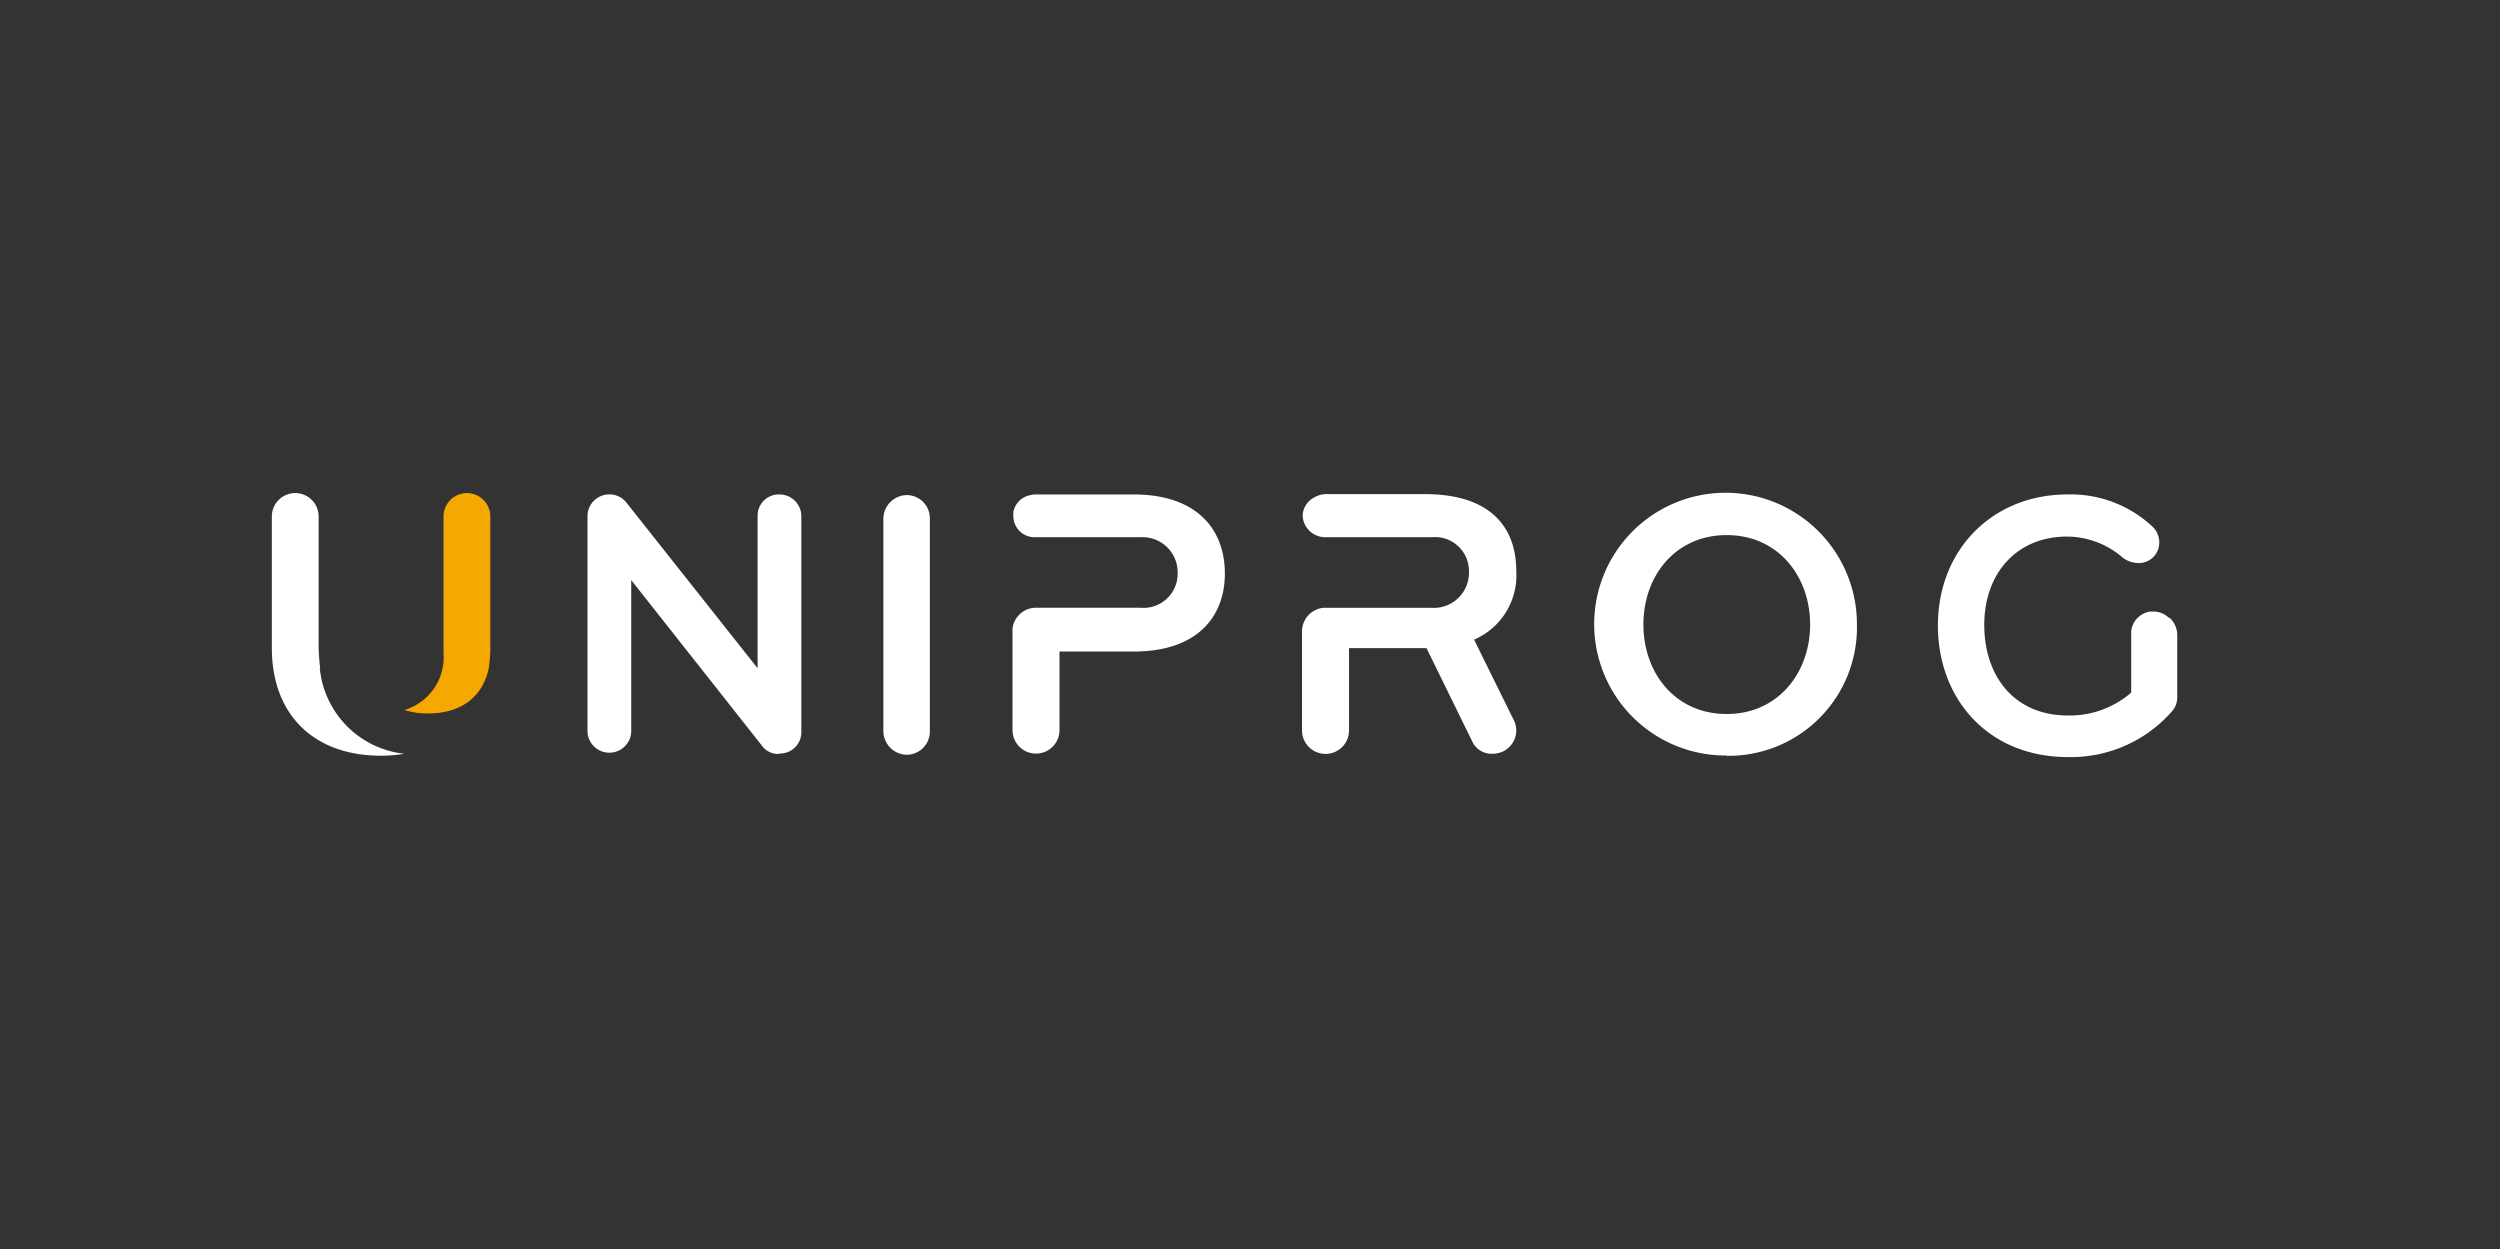
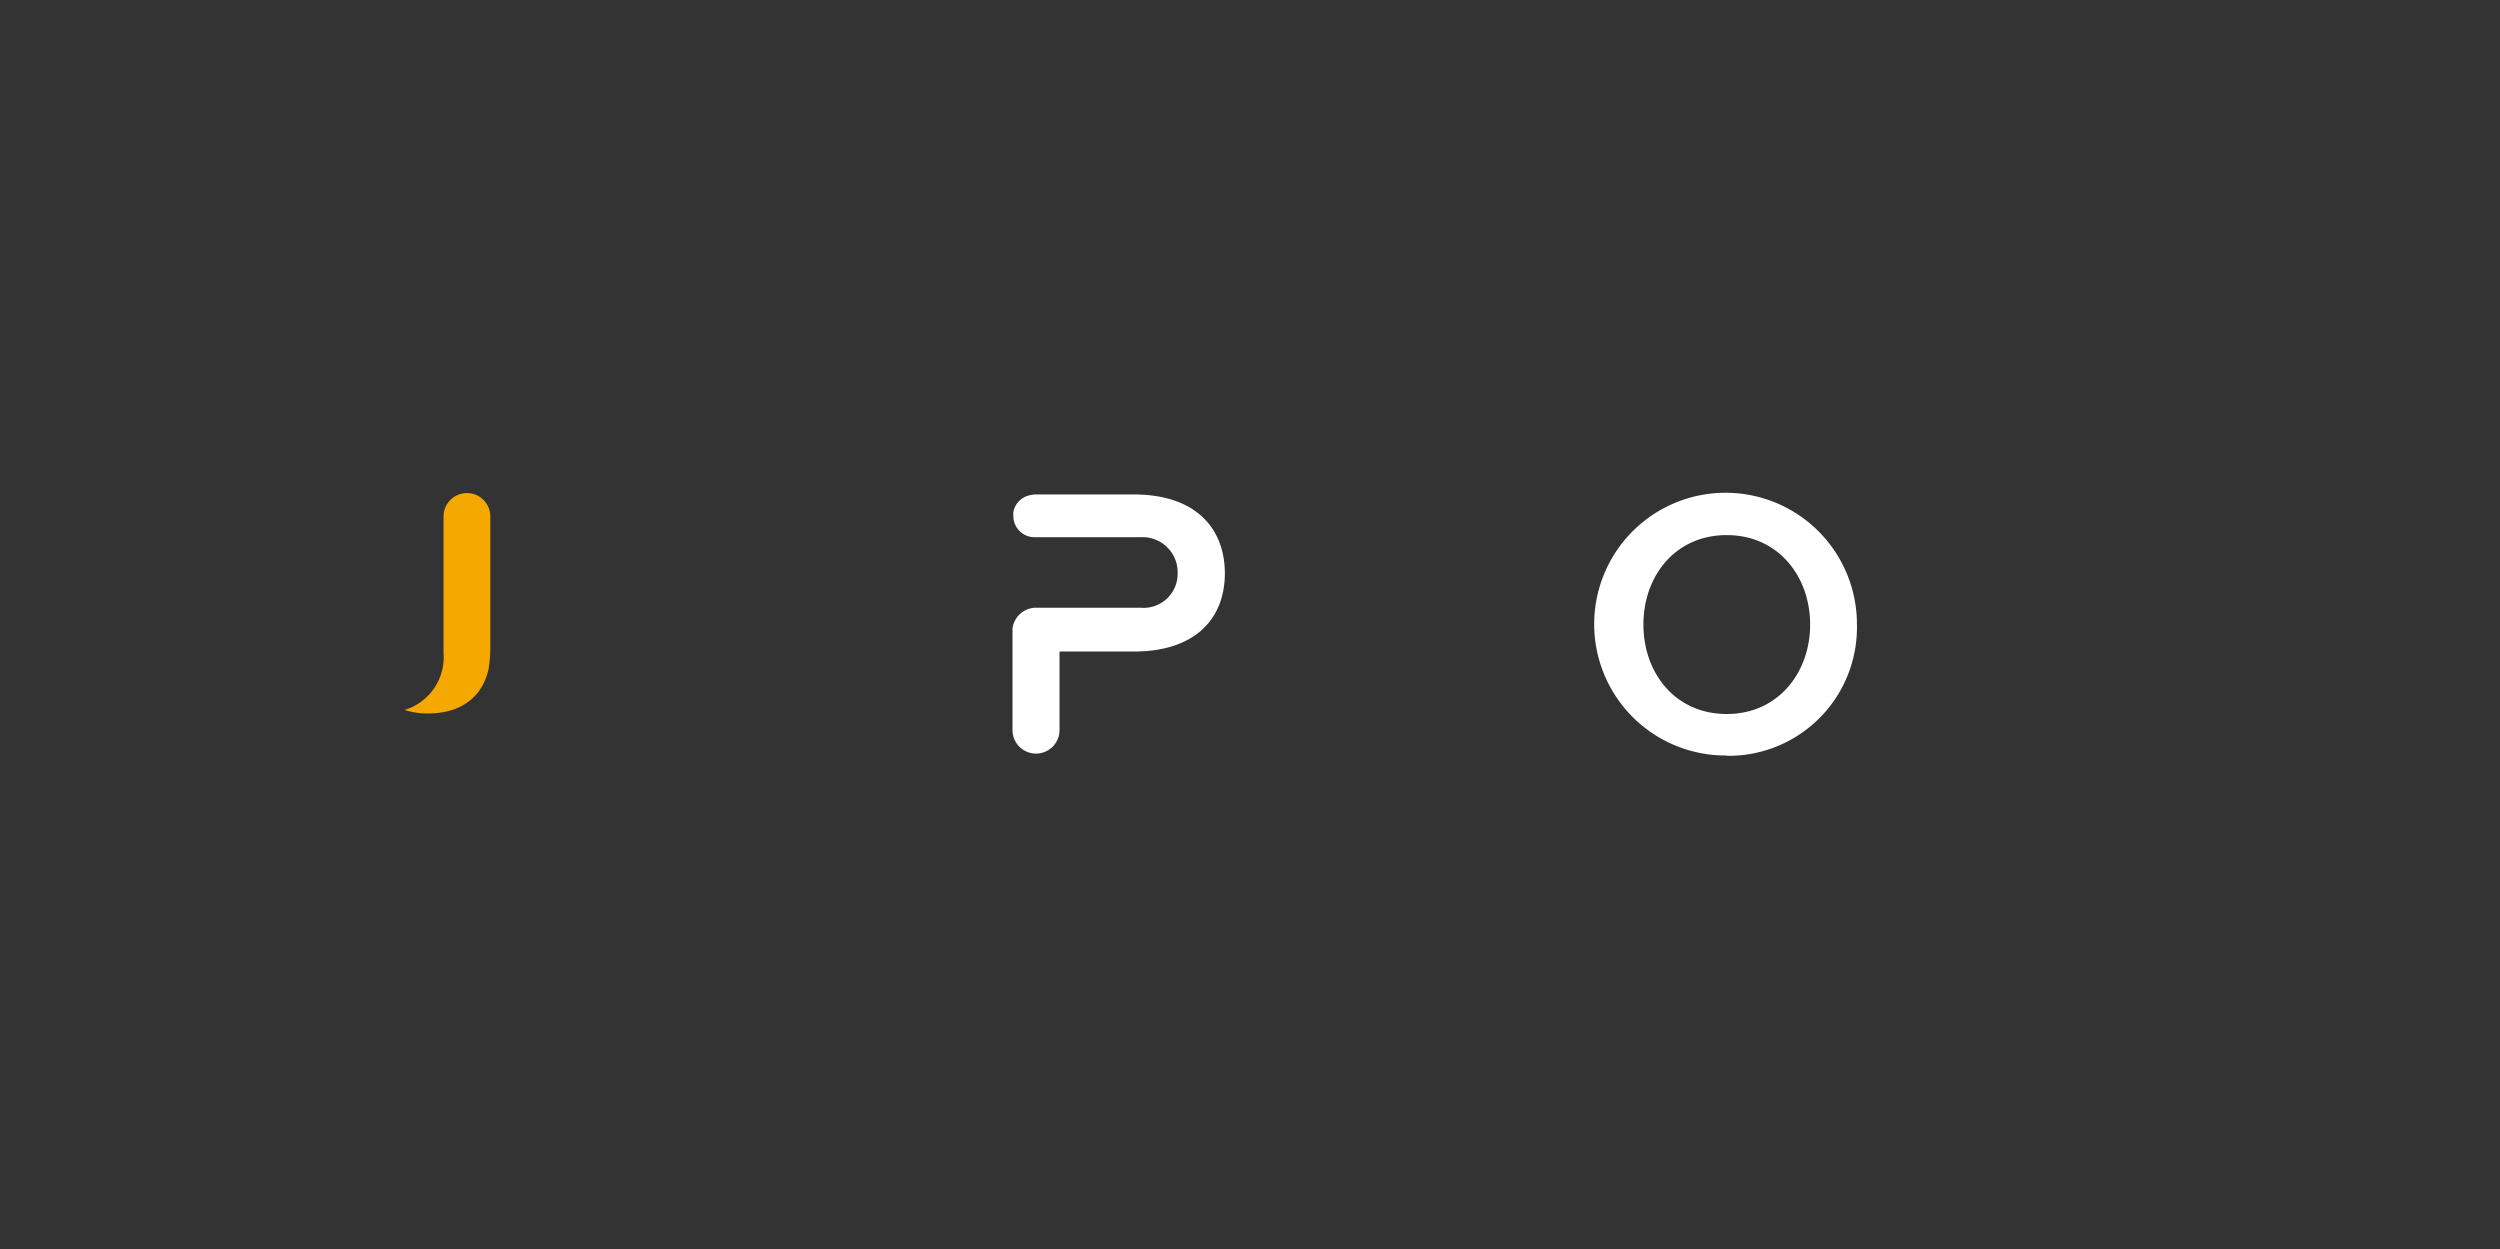
<svg xmlns="http://www.w3.org/2000/svg" id="Layer_1" data-name="Layer 1" viewBox="0 0 236.17 117.99">
  <rect x="0" y="0" width="236.17" height="117.99" fill="#333333" stroke="none" />
  <defs>
    <style>.cls-1{fill:#fff;}.cls-1,.cls-2{fill-rule:evenodd;}.cls-2{fill:#f5a800;}</style>
  </defs>
  <title>4Artboard 1</title>
-   <path class="cls-1" d="M73.62,71.22A1.86,1.86,0,0,1,72,70.47L59.63,54.8V69.18a2.07,2.07,0,0,1-4.13,0V48.79a2.05,2.05,0,0,1,2.15-2.08,2,2,0,0,1,1.51.75L71.57,63.13V48.79a2,2,0,0,1,2.05-2.08,2.06,2.06,0,0,1,2.08,2.08V69.18a2,2,0,0,1-2.08,2" />
-   <path class="cls-1" d="M85.68,71.3a2.25,2.25,0,0,1-2.23-2.23V49a2.25,2.25,0,0,1,2.23-2.23A2.19,2.19,0,0,1,87.84,49V69.07a2.19,2.19,0,0,1-2.16,2.23" />
  <path class="cls-1" d="M163.12,71.37A12.41,12.41,0,1,1,175.42,59a12.13,12.13,0,0,1-12.3,12.4m0-20.85c-4.88,0-7.87,3.88-7.87,8.45s3,8.45,7.87,8.45S171,63.53,171,59s-3-8.45-7.88-8.45" />
  <path class="cls-1" d="M107,46.71H97.87a2.16,2.16,0,0,0-.51.06,2,2,0,0,0-1.63,1.59,2.58,2.58,0,0,0,0,.39,2,2,0,0,0,2,2h10a3.32,3.32,0,0,1,3.52,3.39,3.22,3.22,0,0,1-3.52,3.27H97.79a2.25,2.25,0,0,0-2.14,1.95c0,.1,0,9.61,0,9.61a2.22,2.22,0,0,0,4.44,0V61.55h7c6,0,8.62-3.27,8.62-7.38s-2.59-7.46-8.62-7.46" />
-   <path class="cls-1" d="M204.91,58.38a2.11,2.11,0,0,0-.23-.19l0,0a2.09,2.09,0,0,0-1.25-.42l-.3,0a2.12,2.12,0,0,0-1.8,1.84v5.82a8.87,8.87,0,0,1-6,2.16c-5,0-7.88-3.67-7.88-8.56s3.09-8.34,7.81-8.34a8.05,8.05,0,0,1,5.28,2,2.51,2.51,0,0,0,1.44.5,1.93,1.93,0,0,0,2-2,2.05,2.05,0,0,0-.68-1.48,11.31,11.31,0,0,0-8-3c-7,0-12.23,5.14-12.23,12.4,0,6.8,4.64,12.41,12.3,12.41a12.69,12.69,0,0,0,9.81-4.32,2,2,0,0,0,.5-1.4V60a2.22,2.22,0,0,0-.71-1.63" />
-   <path class="cls-1" d="M139.24,60.43a6.6,6.6,0,0,0,4-6.47c0-4.29-2.58-7.28-8.62-7.28h-9.35a2.12,2.12,0,0,0-1.09.3,2,2,0,0,0-1.12,1.77v0a2.14,2.14,0,0,0,2.07,2h.17l.18,0,9.76,0A3.21,3.21,0,0,1,138.77,54a3.32,3.32,0,0,1-3.53,3.42l-9.6,0H125a2.25,2.25,0,0,0-2,2.1V69a2.22,2.22,0,0,0,4.44,0V61.23h7.32L139.06,70a2,2,0,0,0,2,1.2A2.2,2.2,0,0,0,143.24,69a2.24,2.24,0,0,0-.25-1l-3.75-7.6" />
  <path class="cls-2" d="M40.42,67.4c3.29,0,5.23-1.71,5.75-4.28a12.81,12.81,0,0,0,.15-1.89V48.79h0a2.21,2.21,0,1,0-4.42,0V61.68a5.2,5.2,0,0,1-3.69,5.39,7.18,7.18,0,0,0,2.21.33" />
-   <path class="cls-1" d="M30.25,63.12c-.09-.46-.15-1.89-.15-1.89V48.79h0a2.21,2.21,0,1,0-4.42,0V61.21c0,6.23,3.88,10.18,10.32,10.18a14.13,14.13,0,0,0,2.21-.18,9,9,0,0,1-8-8.09" />
</svg>